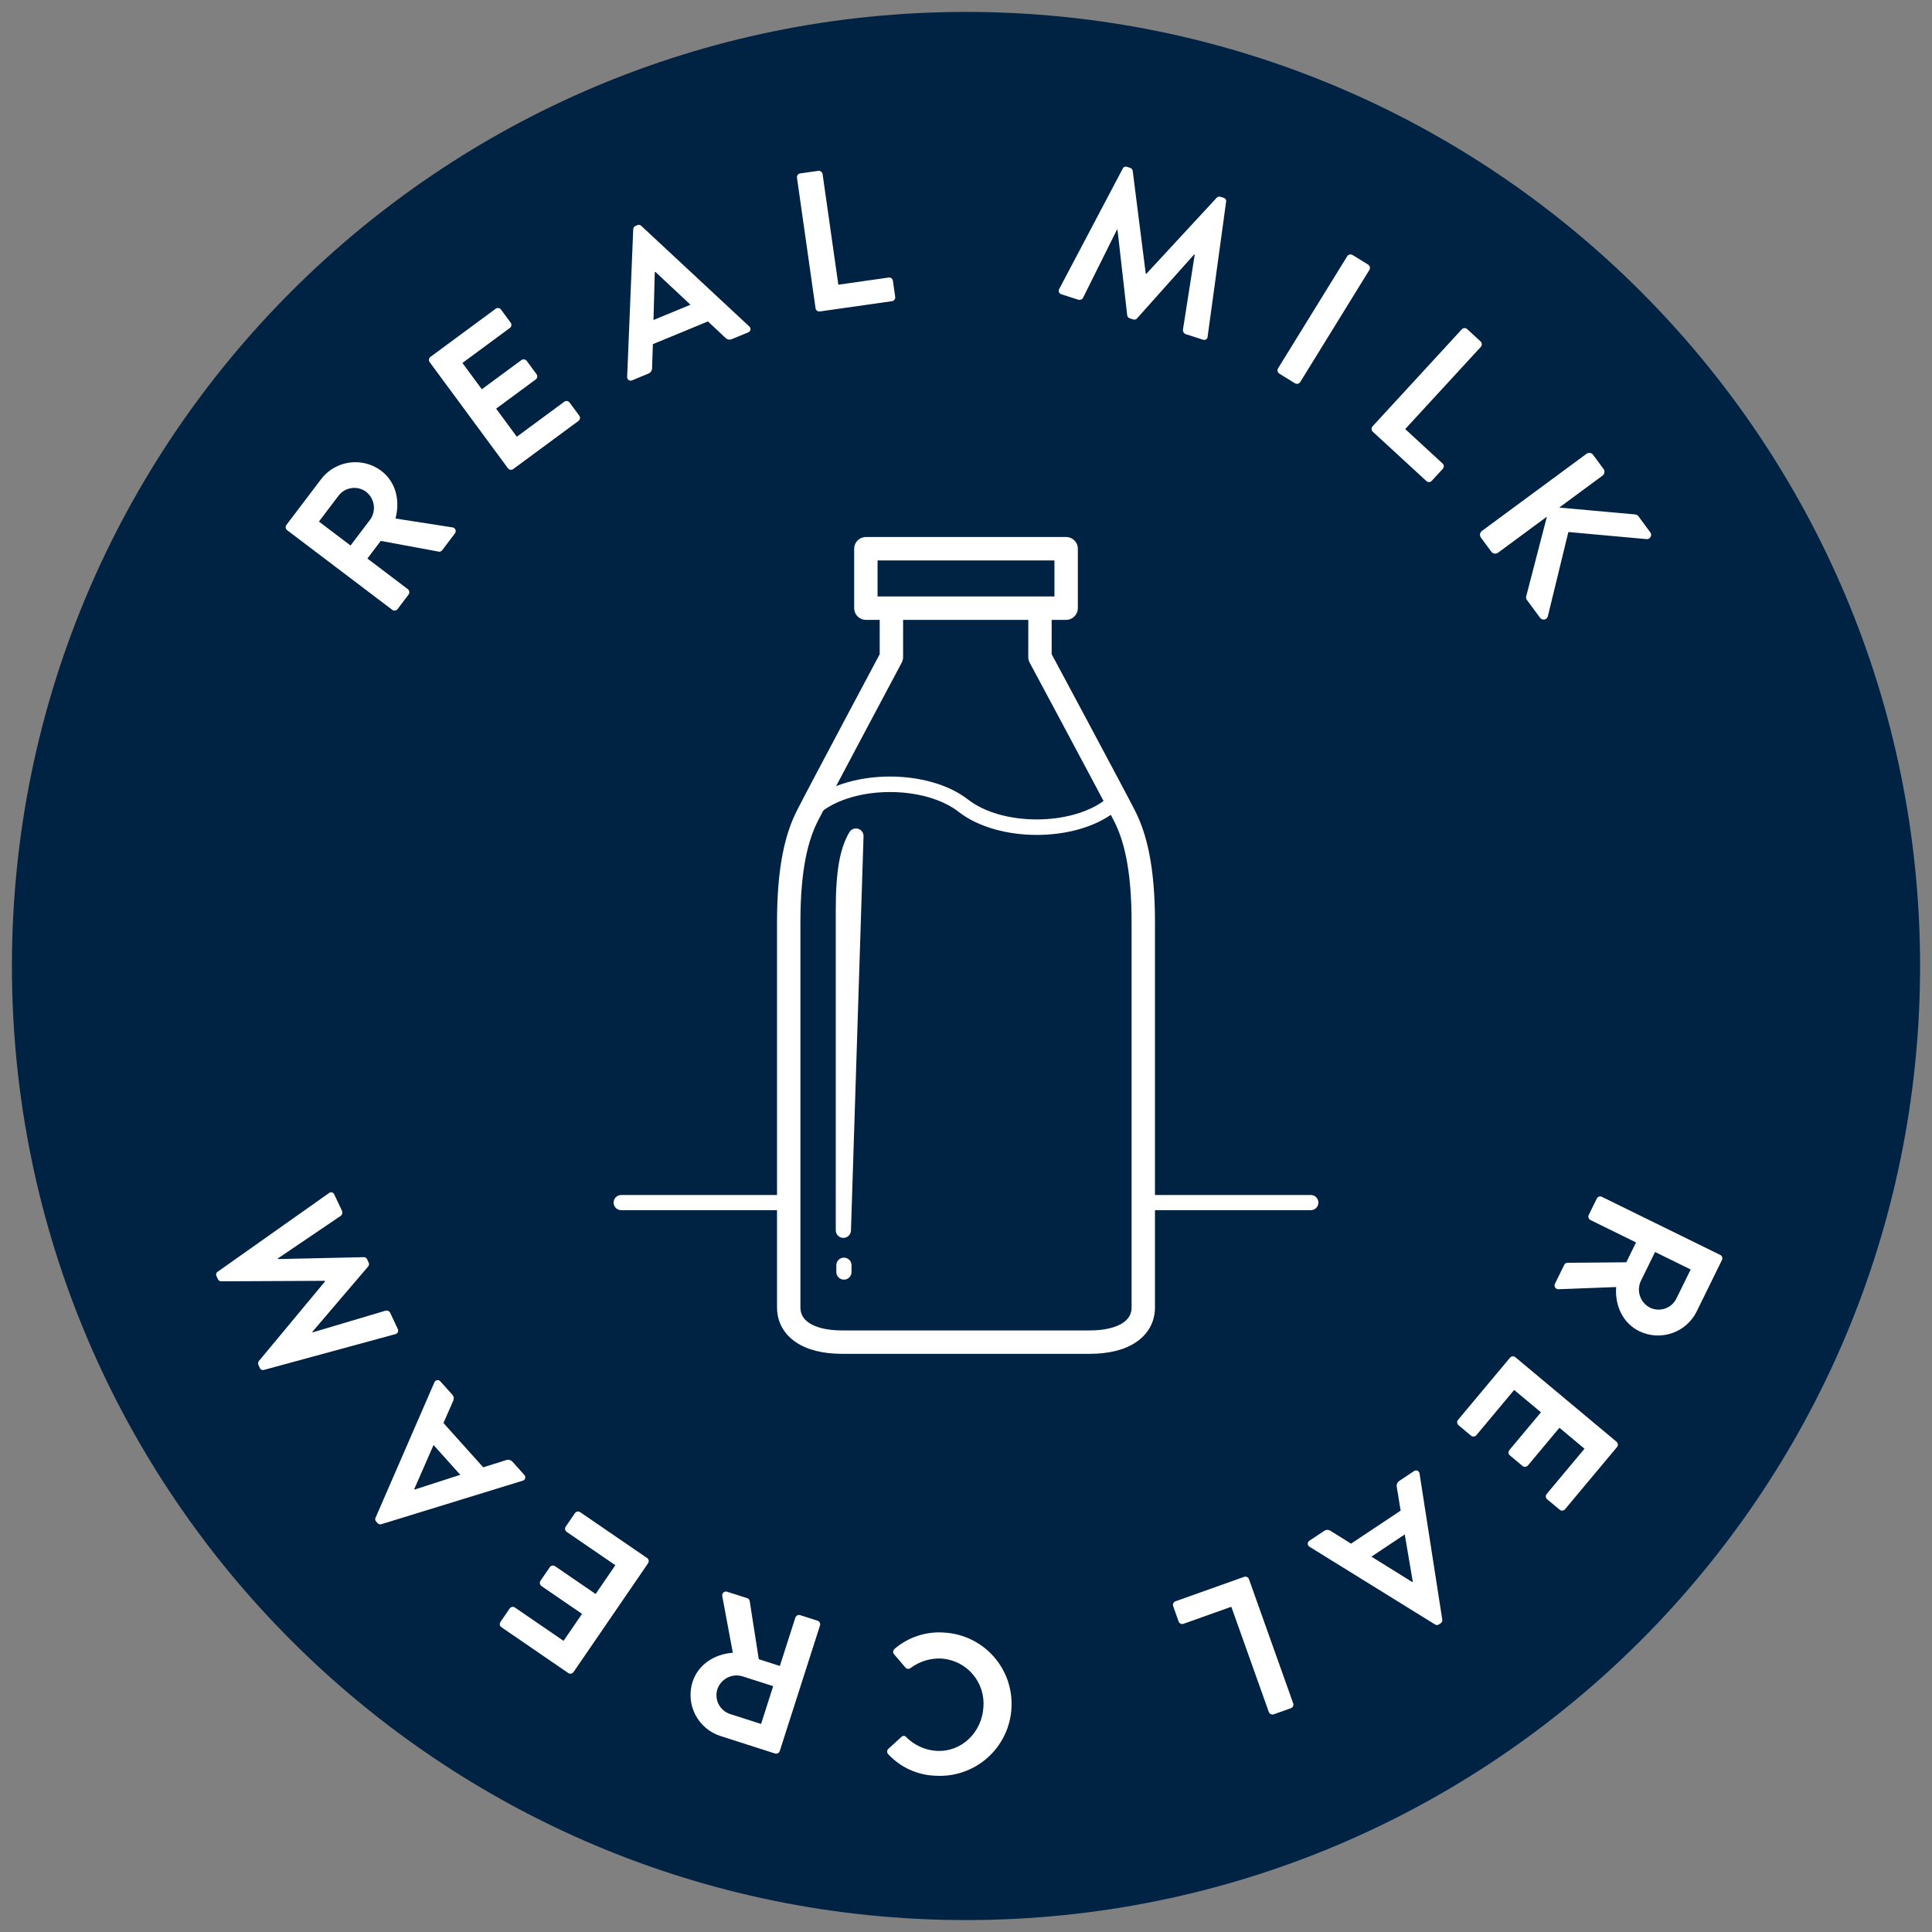
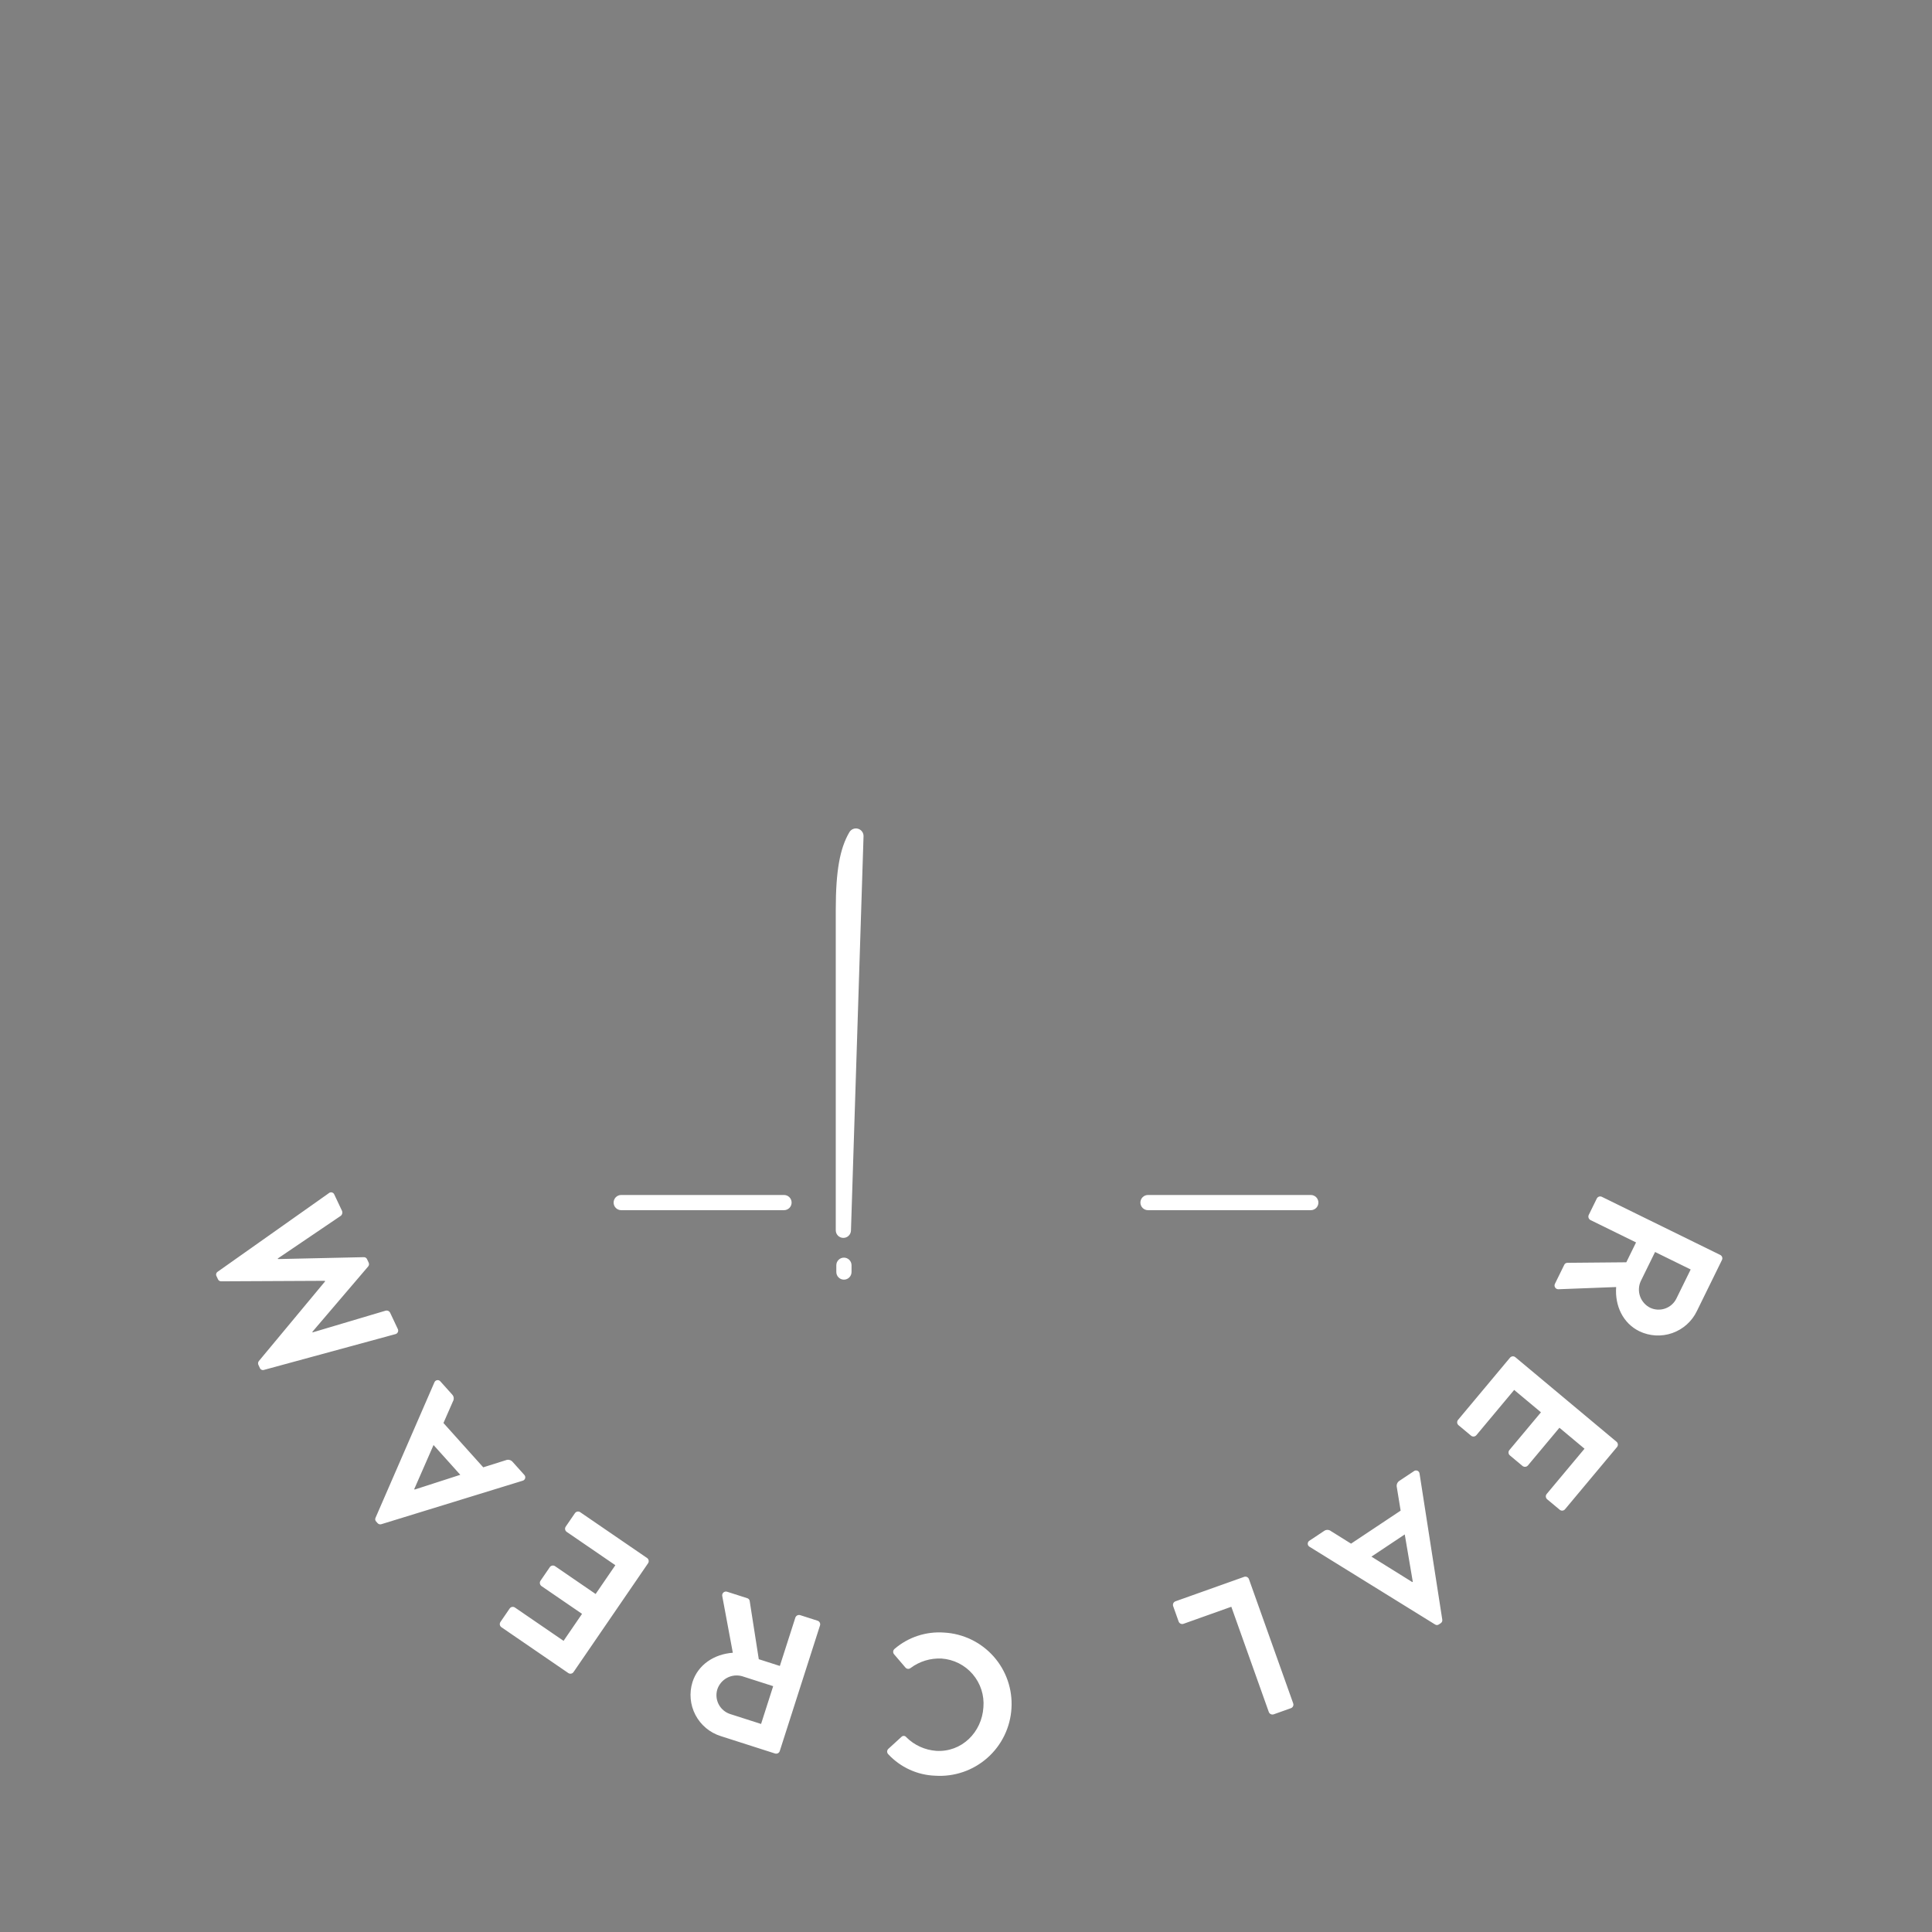
<svg xmlns="http://www.w3.org/2000/svg" width="250" height="250" viewBox="0 0 250 250" fill="none">
  <rect x="0" y="0" width="250" height="250" fill="#808080" stroke="none" />
-   <path d="M125 248.457C193.183 248.457 248.457 193.183 248.457 125C248.457 56.818 193.183 1.543 125 1.543C56.817 1.543 1.543 56.817 1.543 125C1.543 193.184 56.817 248.457 125 248.457Z" fill="#002344" />
-   <path fill-rule="evenodd" clip-rule="evenodd" d="M110.529 71.004C110.529 70.168 111.207 69.49 112.043 69.49H137.958C138.794 69.49 139.472 70.168 139.472 71.004V78.697C139.472 79.532 138.794 80.21 137.958 80.21H136.086V84.654L136.322 85.095C136.588 85.591 136.969 86.302 137.431 87.163C138.354 88.887 139.599 91.212 140.886 93.62C143.454 98.423 146.205 103.588 146.883 104.926C148.362 107.845 149.453 112.058 149.453 119.328V169.187C149.453 171.034 148.581 172.614 147.016 173.672C145.51 174.692 143.438 175.185 140.989 175.185H108.969C106.532 175.185 104.469 174.691 102.969 173.67C101.411 172.61 100.547 171.03 100.547 169.187V119.328C100.547 112.059 101.631 107.847 103.1 104.93C103.774 103.592 106.509 98.427 109.061 93.623C110.34 91.215 111.577 88.89 112.495 87.167C112.954 86.305 113.333 85.594 113.597 85.098L113.833 84.656V80.21H112.043C111.207 80.21 110.529 79.532 110.529 78.697V71.004ZM116.86 80.21V85.034C116.86 85.282 116.799 85.527 116.682 85.746L115.346 85.034C116.682 85.746 116.682 85.746 116.682 85.746L116.268 86.522C116.004 87.017 115.625 87.728 115.167 88.59C114.249 90.312 113.012 92.636 111.734 95.043C109.17 99.868 106.458 104.991 105.804 106.291C104.616 108.65 103.574 112.351 103.574 119.328V169.187C103.574 169.983 103.905 170.645 104.672 171.168C105.497 171.729 106.889 172.158 108.969 172.158H140.989C143.084 172.158 144.488 171.729 145.32 171.165C146.095 170.641 146.426 169.979 146.426 169.187V119.328C146.426 112.352 145.378 108.652 144.183 106.294C143.525 104.994 140.796 99.871 138.217 95.046C136.931 92.64 135.686 90.316 134.763 88.593C134.301 87.732 133.92 87.021 133.655 86.525L133.24 85.753L133.239 85.751L133.239 85.75C133.239 85.75 133.239 85.75 134.572 85.034L133.239 85.75C133.121 85.53 133.059 85.284 133.059 85.034V80.21H116.86ZM113.556 72.517V77.183H136.445V72.517H113.556Z" fill="white" />
-   <path fill-rule="evenodd" clip-rule="evenodd" d="M115.168 102.49C111.747 102.49 108.431 103.384 106.289 105.052L105.057 103.47C107.663 101.44 111.468 100.484 115.168 100.484C118.868 100.484 122.673 101.44 125.278 103.471C127.419 105.139 130.735 106.033 134.157 106.033C137.578 106.033 140.895 105.139 143.037 103.47L144.269 105.052C141.663 107.083 137.857 108.038 134.157 108.038C130.456 108.038 126.651 107.083 124.045 105.052C121.905 103.384 118.589 102.49 115.168 102.49Z" fill="white" />
  <path fill-rule="evenodd" clip-rule="evenodd" d="M111.03 107.239C111.462 107.363 111.755 107.765 111.741 108.215L110.115 159.231C110.098 159.768 109.653 160.192 109.116 160.183C108.579 160.175 108.148 159.737 108.148 159.2V117.73C108.148 112.657 108.686 109.781 109.908 107.688C110.135 107.299 110.597 107.114 111.03 107.239ZM79.401 155.614C79.401 155.07 79.841 154.63 80.385 154.63H101.45C101.993 154.63 102.434 155.07 102.434 155.614C102.434 156.157 101.993 156.597 101.45 156.597H80.385C79.841 156.597 79.401 156.157 79.401 155.614ZM147.567 155.614C147.567 155.07 148.007 154.63 148.551 154.63H169.616C170.159 154.63 170.6 155.07 170.6 155.614C170.6 156.157 170.159 156.597 169.616 156.597H148.551C148.007 156.597 147.567 156.157 147.567 155.614ZM109.204 162.738C109.747 162.738 110.188 163.179 110.188 163.722V164.601C110.188 165.144 109.747 165.585 109.204 165.585C108.661 165.585 108.22 165.144 108.22 164.601V163.722C108.22 163.179 108.661 162.738 109.204 162.738Z" fill="white" />
-   <path d="M50.758 78.912C50.809 78.951 50.868 78.979 50.93 78.996C50.992 79.012 51.057 79.016 51.121 79.007C51.184 78.998 51.246 78.977 51.301 78.945C51.357 78.912 51.405 78.869 51.444 78.818L52.875 76.929C52.949 76.824 52.98 76.695 52.963 76.568C52.945 76.44 52.88 76.324 52.78 76.243L47.542 72.274L49.27 69.992L56.786 71.384C56.869 71.397 56.954 71.385 57.031 71.352C57.108 71.319 57.173 71.264 57.22 71.195L58.853 69.04C58.911 68.971 58.949 68.888 58.963 68.8C58.977 68.711 58.966 68.621 58.931 68.538C58.897 68.456 58.841 68.384 58.769 68.331C58.697 68.278 58.611 68.246 58.522 68.239L51.173 67.098C51.808 64.767 51.216 62.349 49.325 60.916C48.14 60.03 46.651 59.652 45.187 59.864C43.722 60.077 42.402 60.862 41.517 62.047L37.064 67.923C37.025 67.974 36.997 68.032 36.981 68.094C36.965 68.157 36.961 68.222 36.969 68.285C36.978 68.349 36.999 68.41 37.032 68.466C37.065 68.521 37.108 68.569 37.159 68.608L50.758 78.91V78.912ZM45.36 70.59L41.269 67.49L43.808 64.14C44.213 63.61 44.809 63.259 45.469 63.161C46.13 63.063 46.802 63.227 47.343 63.616C47.89 64.029 48.254 64.638 48.357 65.315C48.461 65.992 48.297 66.682 47.899 67.239L45.36 70.59H45.36ZM65.727 60.593C65.766 60.645 65.814 60.689 65.868 60.722C65.924 60.755 65.984 60.777 66.048 60.786C66.112 60.796 66.176 60.793 66.239 60.778C66.301 60.762 66.36 60.734 66.412 60.696L74.852 54.47C74.904 54.432 74.948 54.384 74.981 54.329C75.014 54.274 75.036 54.213 75.046 54.15C75.056 54.086 75.053 54.021 75.037 53.959C75.022 53.896 74.994 53.838 74.956 53.786L73.703 52.087C73.626 51.982 73.51 51.913 73.382 51.893C73.253 51.874 73.122 51.906 73.018 51.983L66.878 56.513L64.198 52.88L69.322 49.101C69.374 49.062 69.417 49.015 69.451 48.96C69.484 48.904 69.506 48.843 69.516 48.78C69.525 48.716 69.522 48.651 69.507 48.589C69.491 48.527 69.464 48.468 69.426 48.416L68.157 46.696C68.077 46.595 67.962 46.529 67.835 46.509C67.708 46.49 67.578 46.52 67.472 46.593L62.348 50.372L59.837 46.967L65.978 42.438C66.029 42.4 66.073 42.352 66.106 42.297C66.139 42.242 66.162 42.181 66.171 42.117C66.181 42.053 66.178 41.989 66.162 41.926C66.147 41.864 66.119 41.805 66.081 41.753L64.828 40.054C64.751 39.95 64.635 39.88 64.507 39.861C64.379 39.842 64.248 39.874 64.143 39.951L55.703 46.178C55.651 46.216 55.607 46.264 55.574 46.319C55.541 46.374 55.519 46.435 55.509 46.498C55.499 46.562 55.502 46.627 55.518 46.689C55.533 46.751 55.561 46.81 55.599 46.862L65.727 60.593L65.727 60.593ZM81.812 49.208L83.885 48.352C84.037 48.293 84.166 48.188 84.255 48.051C84.343 47.914 84.387 47.753 84.379 47.59L84.483 44.535L91.607 41.592L93.837 43.683C93.943 43.809 94.088 43.896 94.249 43.93C94.409 43.965 94.577 43.945 94.725 43.874L96.798 43.018C96.876 42.993 96.945 42.947 97 42.886C97.054 42.825 97.091 42.75 97.106 42.669C97.121 42.589 97.114 42.506 97.087 42.429C97.058 42.352 97.01 42.284 96.947 42.232L82.987 29.233C82.923 29.163 82.838 29.117 82.746 29.1C82.653 29.083 82.558 29.096 82.474 29.138L82.236 29.236C82.149 29.269 82.074 29.328 82.021 29.405C81.968 29.482 81.939 29.572 81.939 29.666L81.153 48.758C81.144 48.839 81.158 48.921 81.193 48.996C81.227 49.07 81.281 49.134 81.349 49.18C81.416 49.227 81.495 49.254 81.577 49.259C81.659 49.264 81.741 49.247 81.814 49.209L81.812 49.208ZM84.56 41.411L84.73 35.205L84.801 35.175L89.348 39.433L84.56 41.411ZM105.531 39.886C105.54 39.95 105.562 40.011 105.595 40.066C105.627 40.121 105.671 40.17 105.722 40.208C105.773 40.247 105.832 40.275 105.894 40.291C105.956 40.307 106.021 40.311 106.085 40.301L115.423 38.973C115.486 38.964 115.548 38.942 115.603 38.91C115.658 38.877 115.707 38.834 115.745 38.782C115.784 38.731 115.812 38.673 115.828 38.61C115.844 38.548 115.848 38.483 115.839 38.42L115.541 36.329C115.532 36.266 115.51 36.204 115.478 36.149C115.445 36.093 115.402 36.045 115.35 36.007C115.299 35.968 115.24 35.94 115.178 35.924C115.115 35.908 115.051 35.904 114.987 35.914L108.48 36.839L106.442 22.521C106.42 22.395 106.35 22.281 106.248 22.204C106.145 22.127 106.017 22.092 105.889 22.106L103.543 22.439C103.48 22.448 103.418 22.47 103.363 22.503C103.308 22.535 103.259 22.579 103.221 22.63C103.182 22.681 103.154 22.74 103.138 22.802C103.122 22.865 103.119 22.93 103.128 22.993L105.531 39.885V39.886ZM137.073 37.372C137.032 37.435 137.007 37.507 137 37.582C136.993 37.657 137.004 37.733 137.032 37.803C137.06 37.873 137.104 37.935 137.161 37.984C137.218 38.033 137.285 38.068 137.359 38.086L139.568 38.794C139.673 38.823 139.785 38.816 139.886 38.775C139.987 38.734 140.072 38.661 140.128 38.568L144.532 29.722L144.606 29.745L145.859 40.786C145.868 40.878 145.904 40.966 145.963 41.038C146.022 41.11 146.101 41.163 146.19 41.189L146.632 41.331C146.72 41.365 146.816 41.371 146.907 41.346C146.997 41.322 147.078 41.269 147.136 41.195L154.523 32.925L154.597 32.949L153.064 42.715C153.064 42.827 153.097 42.935 153.16 43.028C153.222 43.12 153.31 43.191 153.413 43.233L155.647 43.949C155.716 43.978 155.791 43.99 155.866 43.983C155.94 43.975 156.012 43.95 156.074 43.907C156.136 43.865 156.186 43.808 156.221 43.742C156.255 43.675 156.272 43.601 156.27 43.526L158.658 26.105C158.681 25.994 158.659 25.88 158.599 25.785C158.539 25.69 158.444 25.622 158.335 25.595L157.942 25.469C157.857 25.434 157.765 25.427 157.676 25.447C157.587 25.467 157.507 25.514 157.445 25.581L148.333 35.434L148.259 35.411L146.571 22.097C146.557 22.008 146.517 21.925 146.457 21.857C146.397 21.79 146.319 21.742 146.232 21.718L145.839 21.591C145.735 21.55 145.618 21.55 145.514 21.592C145.41 21.635 145.326 21.715 145.28 21.818L137.073 37.375V37.372ZM165.376 47.67C165.312 47.781 165.293 47.913 165.323 48.038C165.352 48.163 165.428 48.272 165.536 48.343L167.574 49.6C167.685 49.664 167.817 49.683 167.942 49.654C168.067 49.624 168.176 49.548 168.247 49.441L177.204 34.919C177.268 34.808 177.287 34.676 177.258 34.551C177.228 34.426 177.152 34.317 177.045 34.246L175.006 32.988C174.895 32.925 174.763 32.906 174.638 32.935C174.513 32.965 174.404 33.041 174.333 33.148L165.376 47.67V47.67ZM177.607 55.171C177.563 55.219 177.53 55.274 177.507 55.334C177.485 55.395 177.475 55.459 177.478 55.523C177.481 55.587 177.496 55.65 177.523 55.709C177.55 55.767 177.588 55.819 177.636 55.863L184.576 62.249C184.624 62.292 184.679 62.326 184.739 62.349C184.8 62.371 184.864 62.381 184.928 62.378C184.993 62.375 185.056 62.36 185.114 62.333C185.172 62.306 185.225 62.268 185.268 62.221L186.698 60.666C186.741 60.619 186.775 60.564 186.797 60.503C186.819 60.443 186.829 60.379 186.827 60.315C186.824 60.25 186.809 60.187 186.782 60.129C186.754 60.071 186.716 60.018 186.669 59.975L181.832 55.522L191.623 44.88C191.707 44.783 191.75 44.657 191.745 44.529C191.74 44.401 191.686 44.279 191.594 44.189L189.851 42.585C189.804 42.541 189.748 42.507 189.688 42.485C189.627 42.463 189.563 42.453 189.499 42.456C189.435 42.458 189.372 42.474 189.313 42.501C189.255 42.528 189.203 42.566 189.159 42.613L177.607 55.17V55.171ZM191.763 68.704C191.697 68.751 191.641 68.812 191.598 68.881C191.556 68.951 191.528 69.028 191.516 69.108C191.503 69.189 191.507 69.271 191.527 69.35C191.547 69.429 191.583 69.503 191.632 69.568L192.977 71.392C193.076 71.522 193.222 71.609 193.383 71.633C193.544 71.657 193.709 71.618 193.842 71.523L200.168 66.856L197.483 77.196C197.467 77.281 197.47 77.369 197.492 77.452C197.515 77.535 197.557 77.612 197.614 77.677L199.282 79.938C199.343 80.023 199.427 80.09 199.525 80.13C199.622 80.17 199.728 80.183 199.832 80.166C199.936 80.149 200.033 80.104 200.113 80.035C200.193 79.966 200.252 79.876 200.283 79.776L202.946 68.842L213.038 69.759C213.146 69.773 213.256 69.755 213.353 69.706C213.451 69.658 213.532 69.581 213.586 69.486C213.64 69.391 213.664 69.283 213.656 69.174C213.648 69.065 213.607 68.961 213.54 68.876L212.009 66.801C211.951 66.725 211.875 66.664 211.789 66.622C211.702 66.58 211.607 66.559 211.511 66.56L201.765 65.678L207.364 61.547C207.495 61.448 207.581 61.303 207.606 61.141C207.63 60.98 207.591 60.815 207.495 60.683L206.151 58.859C206.103 58.793 206.043 58.737 205.973 58.694C205.904 58.651 205.826 58.623 205.746 58.611C205.665 58.599 205.583 58.603 205.504 58.623C205.425 58.643 205.351 58.679 205.286 58.728L191.763 68.703L191.763 68.704Z" fill="white" />
  <path d="M207.279 154.868C207.221 154.839 207.158 154.823 207.094 154.818C207.03 154.814 206.966 154.823 206.905 154.844C206.844 154.864 206.788 154.897 206.74 154.939C206.692 154.982 206.652 155.033 206.624 155.091L205.58 157.218C205.527 157.335 205.521 157.468 205.562 157.589C205.604 157.711 205.69 157.812 205.804 157.873L211.704 160.769L210.443 163.339L202.799 163.408C202.715 163.411 202.634 163.438 202.565 163.485C202.496 163.533 202.442 163.599 202.409 163.676L201.218 166.103C201.174 166.182 201.152 166.27 201.156 166.36C201.159 166.45 201.187 166.537 201.237 166.611C201.287 166.686 201.356 166.745 201.437 166.783C201.518 166.821 201.609 166.836 201.698 166.826L209.13 166.543C208.951 168.952 209.993 171.214 212.123 172.259C213.455 172.902 214.989 172.989 216.386 172.502C217.783 172.014 218.929 170.991 219.572 169.659L222.82 163.042C222.849 162.984 222.866 162.921 222.87 162.857C222.874 162.793 222.865 162.729 222.845 162.668C222.824 162.607 222.791 162.551 222.749 162.503C222.706 162.454 222.655 162.415 222.597 162.387L207.279 154.868ZM214.165 162.007L218.773 164.269L216.92 168.042C216.623 168.64 216.105 169.098 215.476 169.32C214.847 169.542 214.156 169.511 213.549 169.232C212.934 168.931 212.46 168.402 212.229 167.757C211.998 167.113 212.028 166.403 212.313 165.78L214.165 162.007V162.007ZM196.084 175.621C196.035 175.58 195.978 175.549 195.917 175.529C195.856 175.51 195.791 175.503 195.727 175.509C195.663 175.515 195.601 175.533 195.544 175.563C195.487 175.593 195.437 175.634 195.396 175.683L188.67 183.731C188.628 183.781 188.597 183.837 188.578 183.899C188.559 183.96 188.552 184.025 188.557 184.089C188.563 184.153 188.581 184.215 188.611 184.272C188.641 184.329 188.682 184.38 188.731 184.421L190.351 185.774C190.401 185.815 190.458 185.847 190.519 185.866C190.58 185.885 190.645 185.892 190.709 185.886C190.773 185.881 190.835 185.862 190.892 185.832C190.949 185.802 191 185.762 191.041 185.712L195.933 179.857L199.398 182.752L195.315 187.638C195.274 187.687 195.242 187.744 195.223 187.805C195.204 187.867 195.197 187.931 195.203 187.995C195.208 188.059 195.227 188.122 195.256 188.179C195.286 188.236 195.327 188.286 195.376 188.327L197.016 189.698C197.118 189.777 197.245 189.814 197.373 189.803C197.501 189.791 197.62 189.731 197.706 189.636L201.789 184.75L205.035 187.463L200.142 193.318C200.101 193.367 200.07 193.424 200.051 193.485C200.031 193.547 200.024 193.611 200.03 193.675C200.036 193.739 200.054 193.801 200.084 193.858C200.113 193.915 200.154 193.966 200.203 194.007L201.824 195.36C201.873 195.401 201.93 195.433 201.991 195.452C202.053 195.471 202.117 195.478 202.181 195.472C202.245 195.466 202.308 195.448 202.365 195.418C202.421 195.388 202.472 195.348 202.513 195.298L209.239 187.25C209.28 187.201 209.312 187.144 209.331 187.082C209.35 187.021 209.357 186.957 209.351 186.893C209.345 186.829 209.327 186.766 209.297 186.709C209.267 186.652 209.227 186.602 209.177 186.561L196.084 175.62V175.621ZM182.954 190.373L181.087 191.615C180.95 191.702 180.843 191.831 180.783 191.982C180.722 192.134 180.711 192.3 180.75 192.458L181.242 195.476L174.825 199.747L172.23 198.129C172.102 198.026 171.943 197.969 171.779 197.966C171.615 197.964 171.454 198.015 171.322 198.114L169.456 199.356C169.384 199.396 169.324 199.454 169.283 199.525C169.241 199.596 169.22 199.677 169.22 199.759C169.221 199.841 169.244 199.921 169.286 199.991C169.329 200.062 169.39 200.119 169.462 200.157L185.682 210.197C185.758 210.253 185.851 210.283 185.945 210.281C186.039 210.28 186.131 210.249 186.206 210.191L186.42 210.048C186.499 209.998 186.561 209.926 186.598 209.84C186.635 209.755 186.646 209.66 186.628 209.568L183.691 190.687C183.683 190.606 183.654 190.527 183.606 190.461C183.557 190.395 183.492 190.342 183.417 190.31C183.341 190.278 183.258 190.267 183.177 190.277C183.096 190.288 183.019 190.321 182.955 190.372L182.954 190.373ZM181.775 198.555L182.814 204.675L182.75 204.719L177.462 201.427L181.775 198.556V198.555ZM161.614 204.342C161.571 204.22 161.481 204.12 161.363 204.064C161.246 204.008 161.112 204.001 160.989 204.045L152.104 207.209C152.044 207.231 151.988 207.264 151.94 207.307C151.892 207.35 151.854 207.402 151.826 207.461C151.798 207.519 151.782 207.582 151.779 207.646C151.776 207.71 151.785 207.774 151.807 207.835L152.515 209.824C152.537 209.884 152.57 209.94 152.613 209.988C152.657 210.036 152.709 210.074 152.767 210.102C152.825 210.129 152.888 210.145 152.952 210.148C153.016 210.152 153.08 210.142 153.141 210.121L159.333 207.915L164.185 221.538C164.232 221.658 164.323 221.755 164.439 221.81C164.555 221.865 164.688 221.874 164.81 221.835L167.042 221.04C167.102 221.019 167.158 220.986 167.206 220.942C167.254 220.899 167.292 220.847 167.32 220.789C167.347 220.731 167.363 220.668 167.366 220.604C167.37 220.54 167.36 220.475 167.339 220.415L161.614 204.342V204.342ZM130.883 221.056C130.959 219.838 130.794 218.618 130.396 217.464C129.998 216.311 129.376 215.248 128.565 214.337C127.754 213.426 126.77 212.684 125.671 212.155C124.572 211.626 123.379 211.319 122.161 211.254C119.831 211.085 117.529 211.844 115.757 213.365C115.707 213.406 115.665 213.457 115.634 213.514C115.604 213.571 115.585 213.633 115.579 213.698C115.572 213.762 115.579 213.827 115.598 213.889C115.617 213.951 115.647 214.008 115.689 214.058L117.183 215.804C117.266 215.89 117.378 215.942 117.497 215.949C117.617 215.957 117.734 215.919 117.827 215.843C118.984 214.976 120.409 214.542 121.853 214.616C122.622 214.672 123.373 214.879 124.062 215.226C124.751 215.573 125.364 216.053 125.866 216.639C126.368 217.224 126.749 217.904 126.987 218.637C127.225 219.371 127.316 220.145 127.253 220.913C127.055 224.156 124.443 226.761 121.15 226.56C119.69 226.456 118.317 225.831 117.28 224.8C117.245 224.749 117.198 224.707 117.144 224.677C117.09 224.647 117.03 224.629 116.968 224.625C116.906 224.622 116.844 224.632 116.787 224.655C116.73 224.678 116.678 224.714 116.637 224.76L114.968 226.286C114.916 226.329 114.874 226.384 114.844 226.445C114.814 226.507 114.798 226.574 114.796 226.642C114.795 226.71 114.807 226.778 114.834 226.841C114.861 226.904 114.9 226.96 114.95 227.007C115.732 227.845 116.672 228.522 117.715 228.997C118.758 229.473 119.885 229.738 121.031 229.777C122.251 229.855 123.474 229.69 124.631 229.293C125.787 228.897 126.854 228.275 127.769 227.465C128.685 226.655 129.431 225.671 129.965 224.572C130.5 223.472 130.811 222.278 130.883 221.057V221.056ZM106.108 210.335C106.128 210.274 106.135 210.21 106.13 210.146C106.125 210.081 106.107 210.019 106.078 209.962C106.048 209.905 106.008 209.854 105.959 209.812C105.91 209.771 105.853 209.739 105.792 209.719L103.536 208.997C103.412 208.961 103.28 208.975 103.165 209.034C103.051 209.092 102.964 209.192 102.92 209.313L100.912 215.573L98.186 214.7L97.007 207.149C96.991 207.066 96.953 206.99 96.896 206.929C96.839 206.867 96.765 206.823 96.684 206.802L94.109 205.977C94.025 205.945 93.935 205.937 93.847 205.953C93.759 205.97 93.677 206.01 93.611 206.07C93.544 206.129 93.495 206.206 93.469 206.292C93.444 206.377 93.442 206.469 93.464 206.555L94.827 213.866C92.417 214.041 90.33 215.401 89.607 217.661C89.166 219.073 89.303 220.603 89.989 221.913C90.675 223.224 91.854 224.209 93.266 224.651L100.286 226.901C100.347 226.92 100.412 226.928 100.476 226.922C100.54 226.917 100.602 226.899 100.659 226.87C100.716 226.841 100.767 226.8 100.809 226.751C100.85 226.702 100.882 226.645 100.901 226.584L106.108 210.335ZM100.049 218.188L98.483 223.078L94.479 221.795C93.845 221.588 93.316 221.142 93.004 220.552C92.693 219.962 92.624 219.273 92.812 218.633C93.019 217.98 93.474 217.435 94.078 217.112C94.682 216.79 95.388 216.716 96.046 216.906L100.049 218.189V218.188ZM83.858 202.285C83.894 202.232 83.92 202.172 83.933 202.109C83.946 202.046 83.947 201.981 83.935 201.918C83.924 201.855 83.9 201.795 83.864 201.741C83.829 201.687 83.784 201.641 83.731 201.604L75.078 195.677C75.025 195.64 74.965 195.615 74.903 195.601C74.84 195.588 74.775 195.587 74.711 195.599C74.648 195.611 74.588 195.635 74.534 195.67C74.48 195.705 74.434 195.751 74.397 195.804L73.204 197.545C73.168 197.598 73.142 197.658 73.129 197.721C73.116 197.784 73.115 197.848 73.127 197.912C73.139 197.975 73.163 198.035 73.198 198.089C73.233 198.143 73.278 198.189 73.332 198.225L79.626 202.537L77.075 206.262L71.824 202.664C71.771 202.628 71.712 202.602 71.649 202.589C71.586 202.576 71.521 202.575 71.458 202.587C71.394 202.598 71.334 202.622 71.28 202.657C71.226 202.693 71.18 202.738 71.144 202.791L69.936 204.554C69.867 204.663 69.842 204.794 69.865 204.92C69.889 205.046 69.96 205.159 70.063 205.235L75.316 208.833L72.925 212.325L66.631 208.013C66.578 207.977 66.518 207.951 66.455 207.938C66.392 207.924 66.327 207.924 66.264 207.935C66.201 207.947 66.141 207.971 66.087 208.006C66.033 208.042 65.987 208.087 65.95 208.14L64.757 209.882C64.721 209.935 64.695 209.995 64.682 210.058C64.668 210.12 64.668 210.185 64.68 210.249C64.692 210.312 64.716 210.372 64.751 210.426C64.786 210.48 64.832 210.526 64.885 210.562L73.535 216.49C73.588 216.527 73.648 216.552 73.711 216.566C73.774 216.579 73.839 216.58 73.902 216.568C73.965 216.556 74.025 216.532 74.079 216.497C74.133 216.461 74.179 216.416 74.216 216.363L83.858 202.287V202.285ZM67.829 190.833L66.331 189.164C66.224 189.04 66.082 188.954 65.923 188.915C65.765 188.877 65.598 188.89 65.447 188.952L62.532 189.871L57.383 184.136L58.611 181.336C58.695 181.195 58.728 181.029 58.708 180.866C58.687 180.703 58.612 180.552 58.496 180.435L56.998 178.767C56.949 178.701 56.882 178.65 56.806 178.619C56.73 178.588 56.647 178.579 56.566 178.591C56.485 178.604 56.408 178.638 56.345 178.69C56.282 178.743 56.234 178.811 56.206 178.888L48.601 196.383C48.557 196.466 48.541 196.561 48.556 196.654C48.571 196.747 48.615 196.833 48.682 196.898L48.855 197.09C48.915 197.161 48.995 197.212 49.085 197.236C49.175 197.26 49.27 197.257 49.358 197.227L67.623 191.608C67.702 191.589 67.775 191.549 67.834 191.492C67.893 191.434 67.935 191.362 67.956 191.283C67.977 191.203 67.977 191.12 67.954 191.041C67.932 190.962 67.888 190.891 67.829 190.834V190.833ZM59.561 190.84L53.654 192.749L53.602 192.691L56.1 186.985L59.561 190.84ZM51.136 172.643C51.211 172.63 51.281 172.599 51.341 172.553C51.401 172.507 51.448 172.447 51.48 172.379C51.513 172.31 51.528 172.235 51.525 172.16C51.522 172.084 51.501 172.011 51.463 171.945L50.473 169.847C50.422 169.751 50.341 169.673 50.242 169.628C50.143 169.582 50.032 169.569 49.925 169.593L40.453 172.41C40.442 172.387 40.419 172.34 40.419 172.34L47.632 163.891C47.694 163.821 47.734 163.735 47.746 163.643C47.758 163.55 47.743 163.457 47.701 163.373L47.503 162.954C47.469 162.866 47.407 162.792 47.327 162.742C47.247 162.693 47.153 162.67 47.059 162.678L35.972 162.923L35.939 162.853L44.123 157.309C44.204 157.233 44.261 157.134 44.286 157.026C44.311 156.918 44.303 156.805 44.264 156.701L43.262 154.579C43.236 154.509 43.194 154.446 43.137 154.397C43.081 154.347 43.013 154.313 42.94 154.296C42.867 154.28 42.791 154.282 42.719 154.302C42.647 154.323 42.581 154.361 42.528 154.413L28.171 164.558C28.076 164.617 28.006 164.711 27.978 164.82C27.95 164.929 27.965 165.044 28.02 165.143L28.195 165.515C28.227 165.6 28.285 165.673 28.36 165.725C28.435 165.776 28.524 165.803 28.615 165.802L42.036 165.738L42.069 165.807L33.489 176.128C33.434 176.2 33.401 176.285 33.393 176.375C33.385 176.465 33.404 176.555 33.446 176.635L33.62 177.008C33.661 177.113 33.741 177.198 33.843 177.245C33.945 177.293 34.062 177.299 34.168 177.262L51.139 172.643H51.136Z" fill="white" />
</svg>